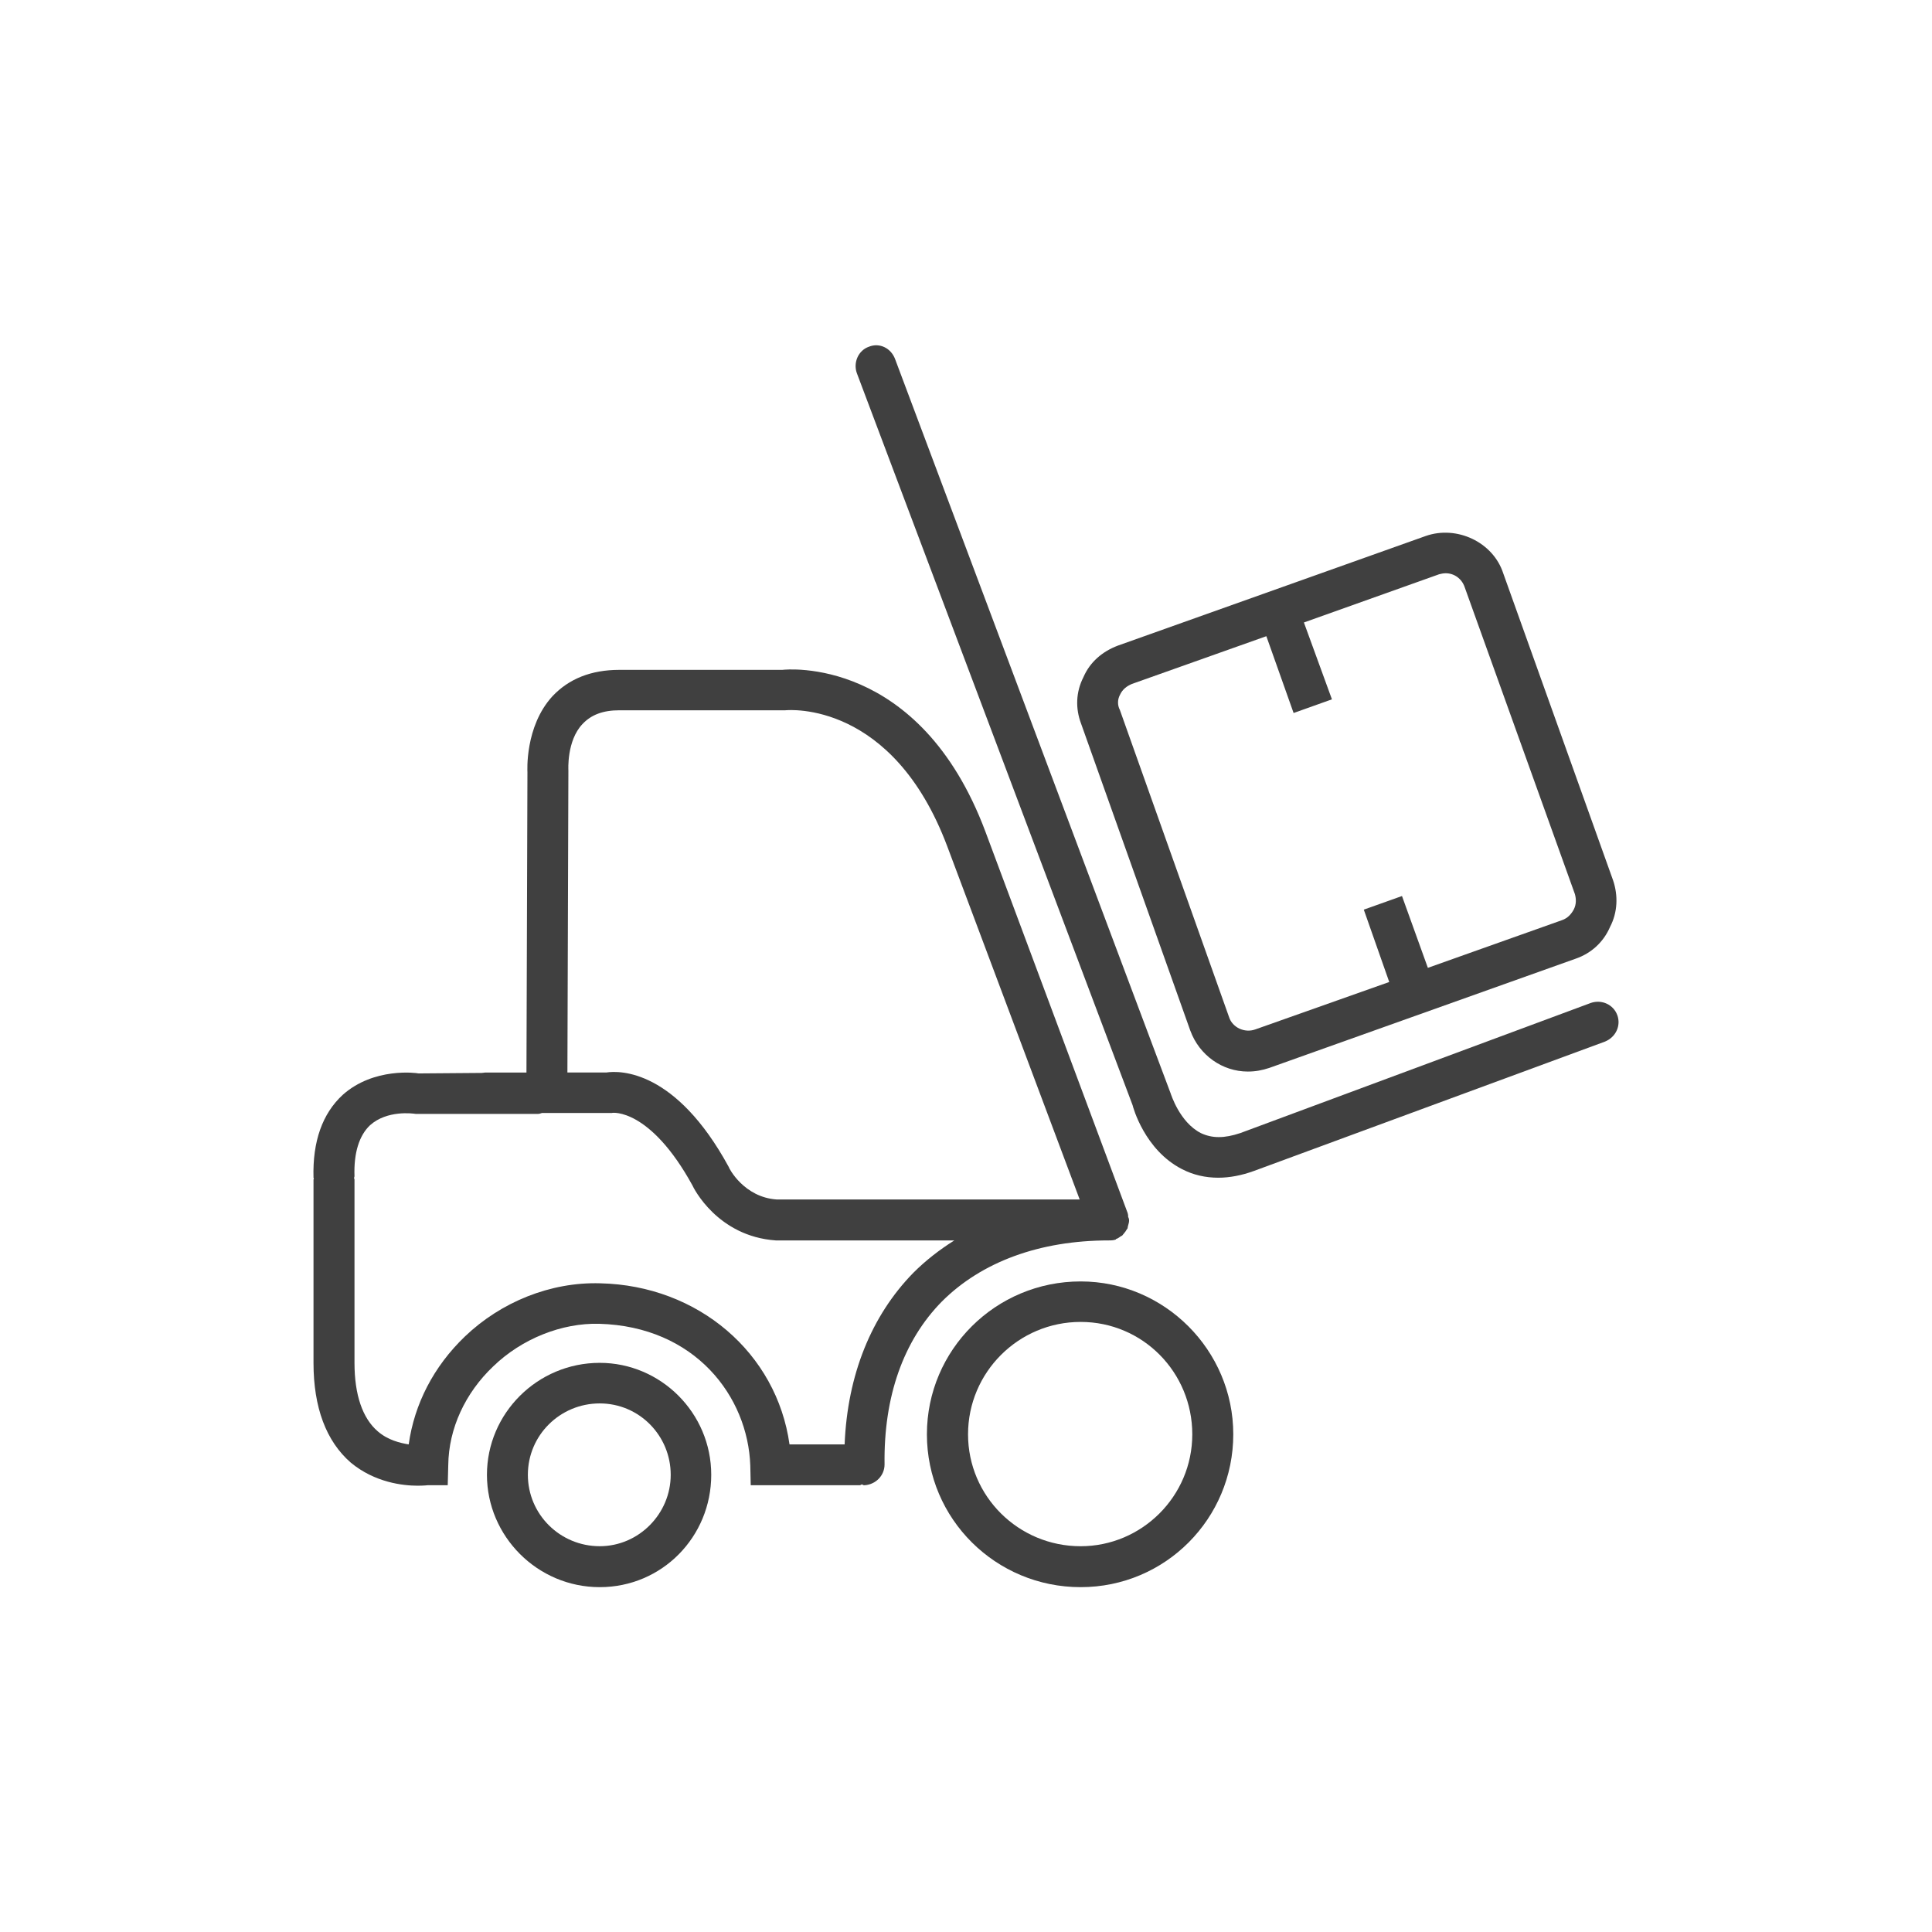
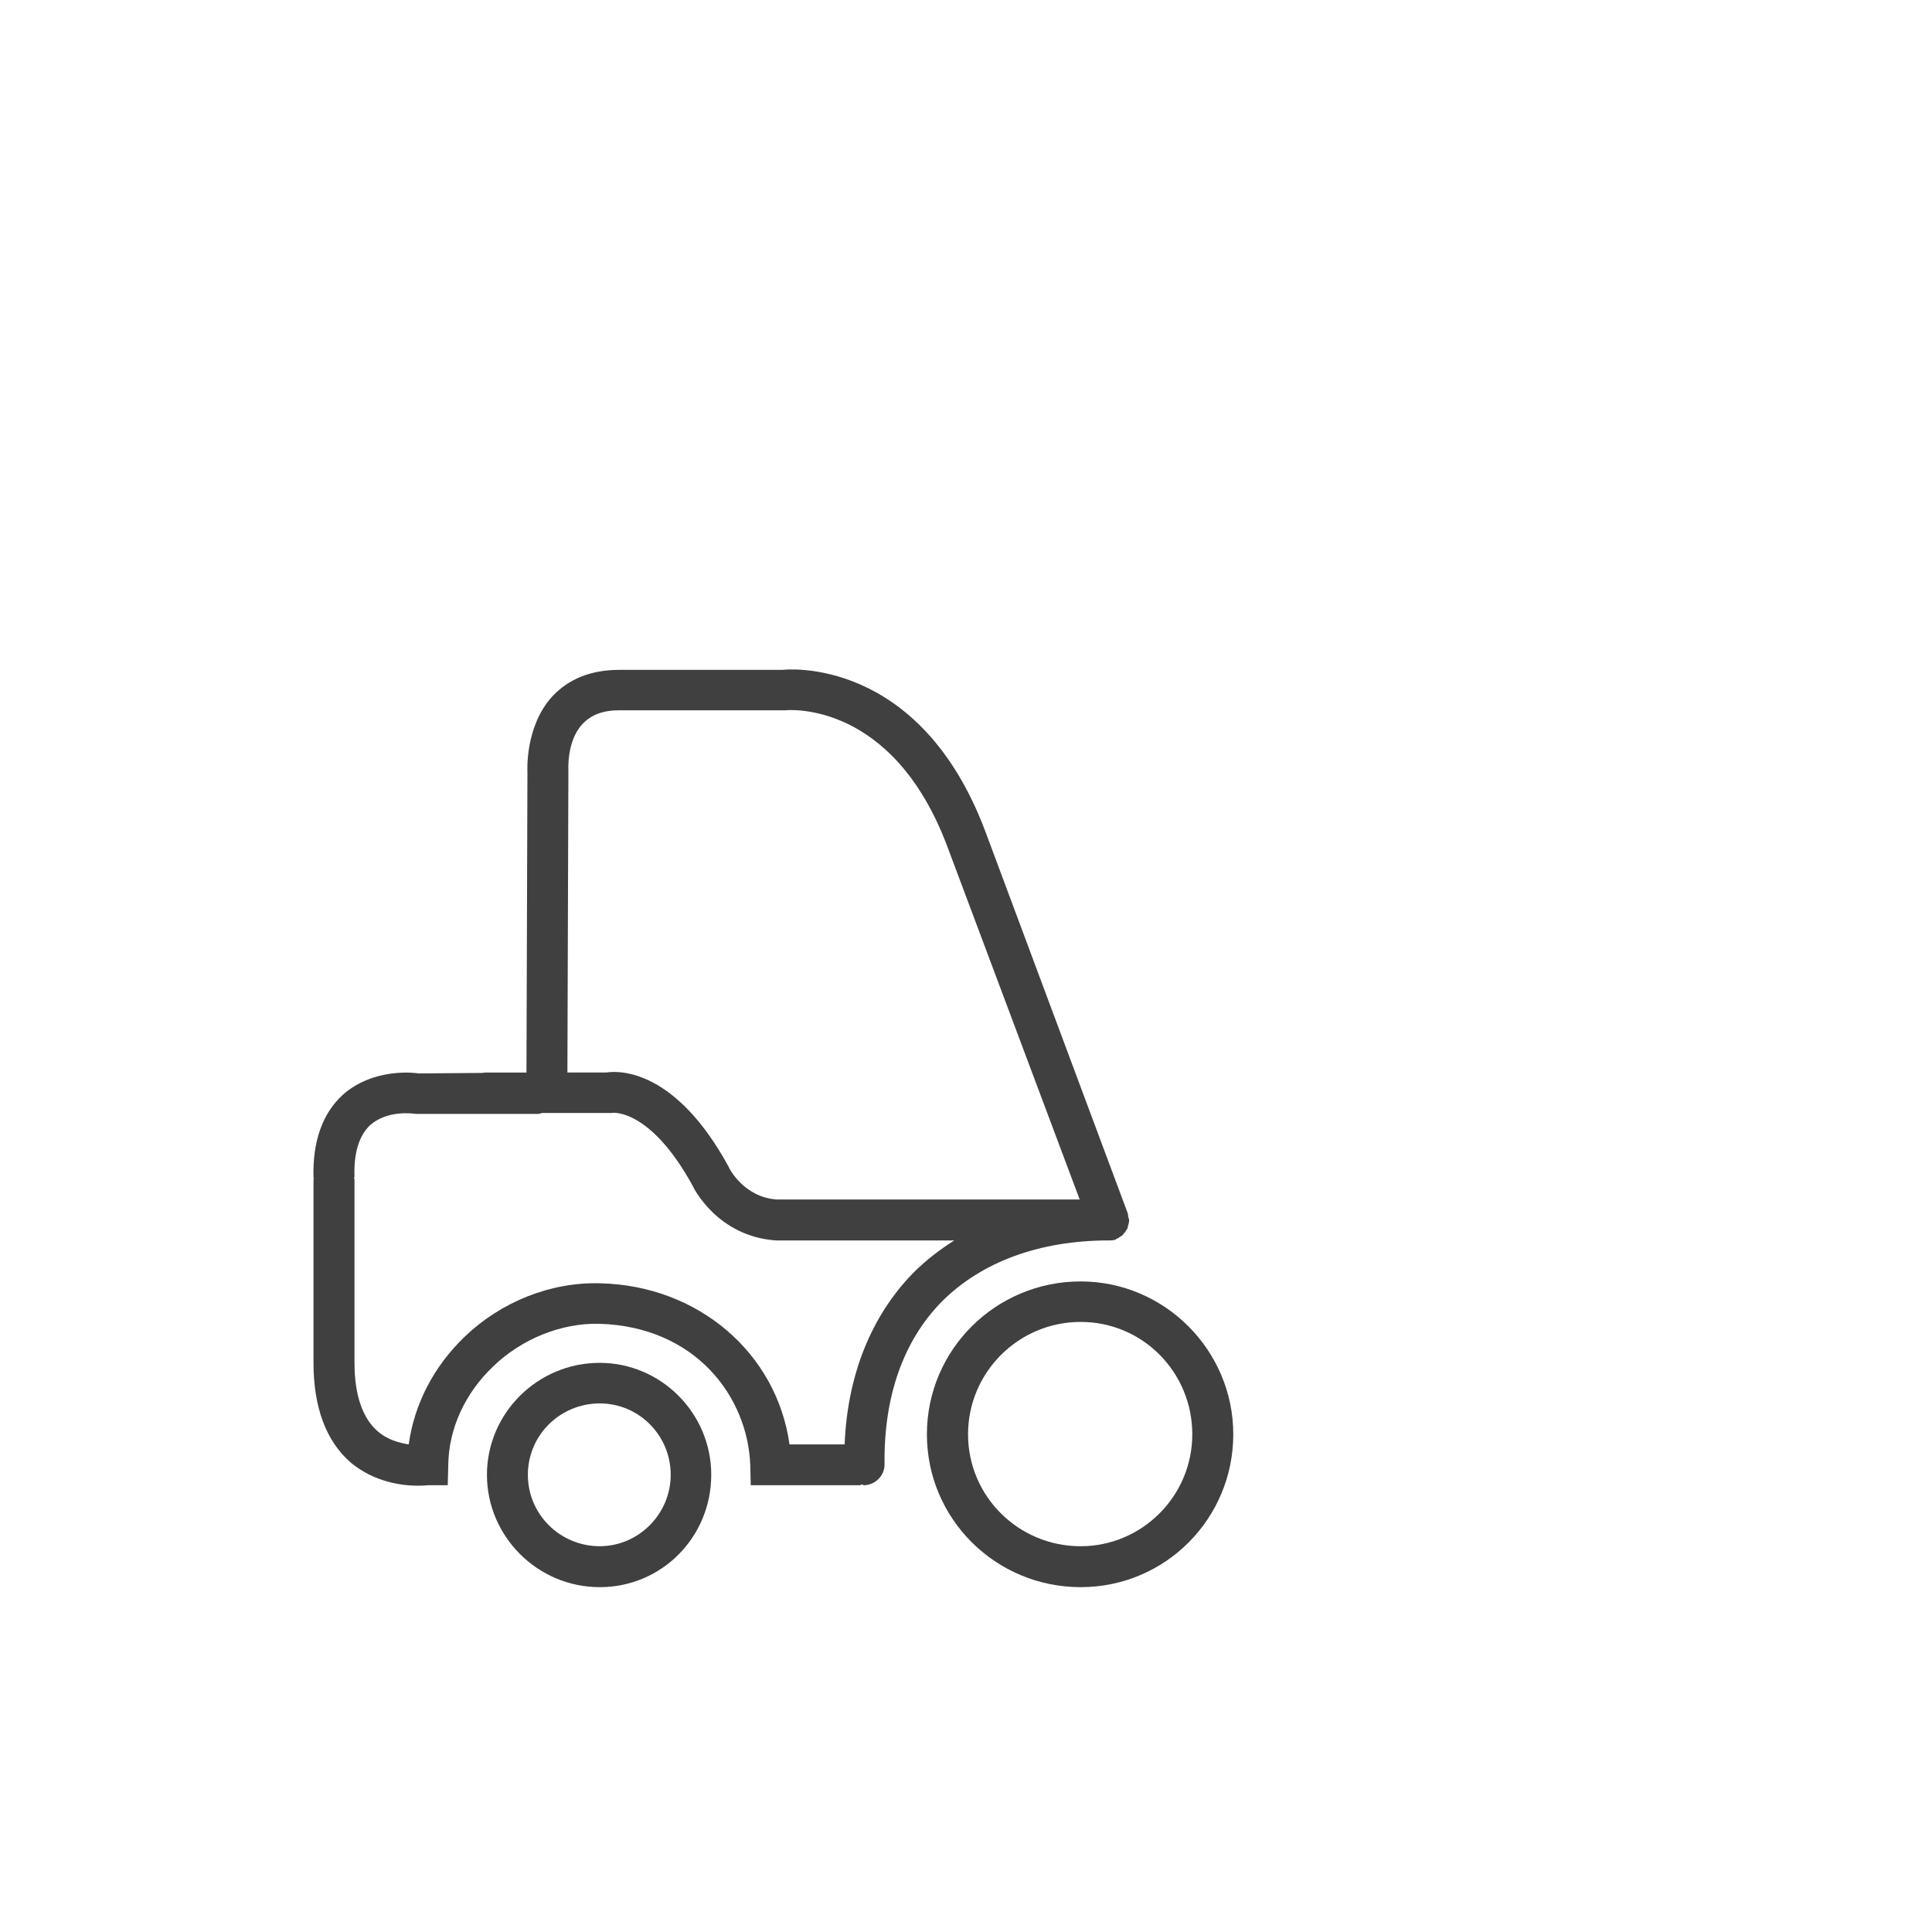
<svg xmlns="http://www.w3.org/2000/svg" id="Livello_1" data-name="Livello 1" viewBox="0 0 1200 1200">
  <defs>
    <style> .cls-1 { fill: #404040; } </style>
  </defs>
  <g id="forklift">
    <path class="cls-1" d="m372.5,846.49c-38.73,0-70.05,31.39-70.05,69.54s31.33,69.78,70.05,69.78,69.26-31.3,69.26-69.78-31.39-69.54-69.26-69.54Zm0,113.89c-24.6,0-44.63-19.76-44.63-44.36s20.03-44.33,44.63-44.33,44.09,20.06,44.09,44.33-19.88,44.36-44.09,44.36Z" />
    <path class="cls-1" d="m671.2,795.92c-52.7,0-95.48,42.41-95.48,94.96s42.77,94.93,95.48,94.93,94.81-42.65,94.81-94.93-42.71-94.96-94.81-94.96Zm0,164.47c-38.64,0-69.93-31.05-69.93-69.51s31.3-69.81,69.93-69.81,69.35,31.33,69.35,69.81-31.33,69.51-69.35,69.51Z" />
-     <path class="cls-1" d="m1004.54,630.57c-2.34-6.57-9.65-9.95-16.41-7.64l-217.71,80.83c-9.99,3.35-17.54,3.35-24.6,0-13.15-6.76-18.48-24.05-18.81-24.9l-171.1-455.95c-2.59-6.76-9.62-10.14-16.07-7.61-6.79,2.29-9.95,9.93-7.67,16.38l171.31,454.79c.24,1.16,7.46,27.77,30.57,39.64,7.06,3.68,14.71,5.39,22.65,5.39,7.03,0,14.58-1.43,22.23-4.23l217.96-80.32c6.79-2.8,9.99-9.92,7.67-16.38Z" />
    <path class="cls-1" d="m688.76,770.44c1.46,0,2.92,0,4.38-.58v-.27c1.16-.31,2.07-1.09,2.92-1.64.61-.31,1.19-.58,1.46-1.16.61-.58.85-1.16,1.43-1.74.64-1.07.88-1.37,1.46-2.22,0-.27,0-.85.3-1.73.31-1.07.58-1.92.58-3.08h0c0-.85-.27-1.61-.58-2.22,0-.88,0-1.43-.3-2.34l-88.32-236.83c-40.95-109.33-123.79-100.87-126.17-100.56h-101.26c-17.51,0-31.36,5.57-41.53,16.38-17.29,18.87-15.53,46.85-15.53,47.16l-.61,186.57h-25.73c-.58,0-1.16.24-2.04.24l-39.28.31c-1.13-.31-27.73-3.96-47.07,13.31-12.57,11.57-18.79,28.86-18.15,51.48,0,0,.25.49.25.79,0,0-.25,0-.25.31v113.89c0,27.71,7.86,48.62,23.11,61.92,14.95,12.42,32.49,14.37,41.59,14.37,3.78,0,6.46-.31,6.46-.31h12.21l.33-12.42c.24-22.86,10.6-44.91,27.86-61.32,17.84-17.29,42.68-27.1,65.82-26.52,59.7,1.64,92.49,45.21,93.92,88.14l.27,12.12h67.89c.27,0,.88-.49,1.16-.49.31,0,.82.49,1.19.49h.67c6.61-.49,12.21-5.85,12.21-12.91-.58-42.13,11.69-76.93,35.65-101.23,24.6-24.57,60.67-37.9,103.67-37.9Zm-326.95-320.74c5.36-5.72,12.67-8.53,22.86-8.53h103.06c2.65-.24,66.71-5.66,100.62,84.49l82.26,219.36h-188.15c-20.25-1.34-29.62-19.18-29.9-20.34-32.82-60.16-67.28-59.89-76.05-58.52h-24.08l.61-187.63c0-.27-1.13-18.45,8.77-28.83Zm162.79,447.45h-34.22c-7.92-56.63-56.57-98.73-117.64-100.07-30.78-.89-61.53,11.57-83.97,33.03-19.43,18.63-31.39,41.89-34.92,67.04-5.24-.88-12.88-2.59-19.3-8.19-9.28-8.04-14.37-22.38-14.37-42.47v-113.89c0-.31-.24-.31-.24-1.1,0-.27.24-.58.24-.85-.52-14.76,3.01-25.45,9.62-31.72,10.66-9.56,26.73-7.34,28.47-7.06h75.78c.85,0,1.74-.27,2.59-.58h43.42c.24-.27,23.62-3.07,50.02,44.97.58,1.4,15.47,31.69,51.82,34.19h110.85c-9.1,5.69-17.84,12.48-25.45,20.09-26,26.58-40.95,63.3-42.69,106.62Z" />
-     <path class="cls-1" d="m739.36,640.23c5.6,15.22,19.88,25.33,35.68,25.33,4.75,0,8.8-.76,13.24-2.22l190.43-67.89c9.71-3.35,17.32-10.38,21.34-19.76,4.72-9.04,5.05-19.45,1.89-28.83l-68.26-190.8c-6.36-19.46-28.98-29.93-48.23-23.11l-191.16,68.07c-9.65,3.65-17.32,10.23-21.34,19.55-4.75,9.29-5.02,19.45-1.49,28.83l67.89,190.83Zm-43.57-208.97c1.46-3.05,4.05-5.12,7.28-6.46l83.48-29.65,16.93,47.71,23.81-8.49-17.41-47.74,84.03-29.96c1.19-.31,2.65-.61,4.05-.61,5.33,0,9.95,3.41,11.72,8.49l68.53,190.83c.85,3.11.85,6.27-.61,9.32-1.8,3.41-4.11,5.63-7.31,6.79l-83.42,29.65-16.07-44.6-23.72,8.46,15.8,44.94-83.08,29.41c-6.73,2.5-14.37-1.16-16.41-7.61l-67.83-190.8c-1.55-2.92-1.55-6.57.24-9.68Z" />
  </g>
</svg>